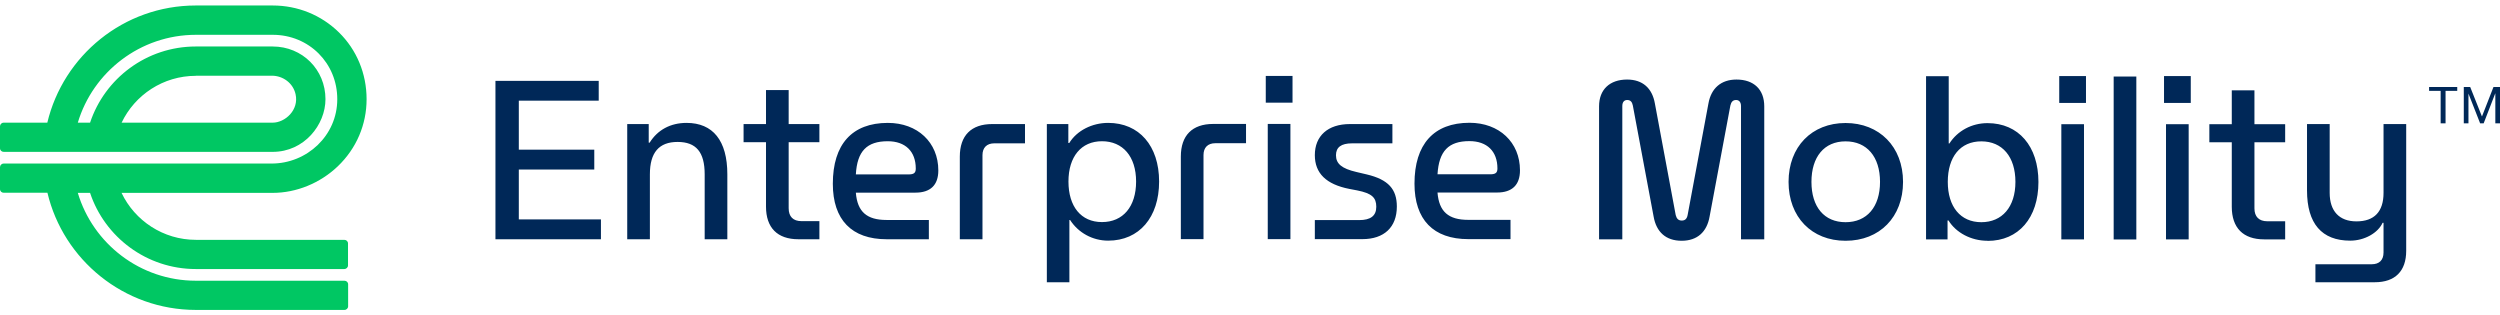
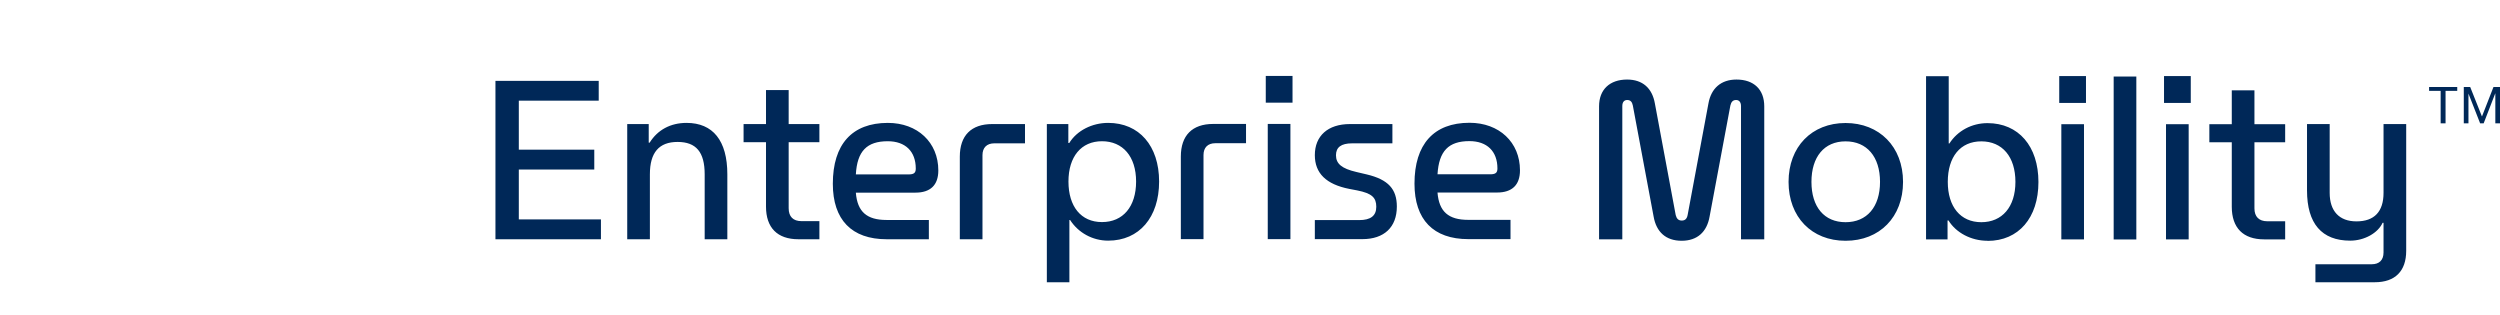
<svg xmlns="http://www.w3.org/2000/svg" viewBox="0 0 214 27">
  <defs>
    <style>
      .cls-1 {
        fill: #00c763;
      }

      .cls-1, .cls-2 {
        stroke-width: 0px;
      }

      .cls-2 {
        fill: #002858;
      }
    </style>
  </defs>
  <g id="Layer_1" data-name="Layer 1">
-     <path class="cls-1" d="m10.41,16.51h12.93c2.03,0,4.06-.83,5.57-2.27,1.6-1.53,2.47-3.57,2.47-5.75s-.84-4.22-2.37-5.72c-1.51-1.48-3.52-2.3-5.67-2.3h-6.58C10.59.47,5.42,4.76,4.05,10.5H.32C.14,10.5,0,10.64,0,10.81v1.88c0,.18.14.31.32.31h23.02c2.71,0,4.52-2.33,4.52-4.51,0-2.53-1.98-4.51-4.52-4.51h-6.58c-4.21,0-7.79,2.73-9.05,6.52h-1.05c1.3-4.34,5.34-7.52,10.11-7.52h6.58c3.1,0,5.53,2.43,5.52,5.52,0,3.1-2.59,5.5-5.62,5.5H.32C.14,14,0,14.14,0,14.31v1.88c0,.18.14.31.32.31h3.74c1.36,5.74,6.55,10.03,12.71,10.03h12.71c.18,0,.32-.14.32-.31v-1.88c0-.18-.14-.31-.32-.31h-12.71c-4.77,0-8.81-3.17-10.11-7.52h1.05c1.26,3.79,4.85,6.52,9.05,6.52h12.71c.18,0,.32-.14.32-.31v-1.88c0-.18-.14-.31-.32-.31h-12.7c-2.8,0-5.23-1.64-6.36-4.01Zm6.36-10.03h6.5c.96,0,1.82.64,2.03,1.58.31,1.36-.9,2.44-1.96,2.44h-12.93c1.13-2.37,3.55-4.01,6.36-4.01Z" />
    <path class="cls-2" d="m143.95,20.61c-1.36,0-2.17-.76-2.4-2.07l-1.78-9.51c-.06-.29-.19-.47-.48-.47-.27,0-.42.19-.42.52v11.41h-1.99v-11.39c0-1.43.91-2.29,2.4-2.29,1.32,0,2.15.73,2.38,2.06l1.78,9.54c.08.31.23.47.52.47s.44-.16.5-.47l1.78-9.54c.23-1.32,1.09-2.06,2.4-2.06,1.49,0,2.38.85,2.38,2.29v11.39h-1.99v-11.41c0-.33-.16-.52-.42-.52-.29,0-.42.18-.49.47l-1.78,9.51c-.23,1.31-1.05,2.07-2.39,2.07Zm14.03,0c-2.9,0-4.88-2.03-4.88-5.04s1.99-5.04,4.88-5.04,4.92,2.03,4.92,5.04-2,5.04-4.92,5.04Zm-2.92-5.04c0,2.15,1.1,3.45,2.92,3.45s2.95-1.3,2.95-3.45-1.12-3.47-2.95-3.47-2.92,1.33-2.92,3.47Zm15.06,5.04c-1.38,0-2.68-.68-3.33-1.74h-.08v1.62h-1.84V6.52h1.94v5.76h.06c.7-1.09,1.92-1.74,3.26-1.74,2.66,0,4.36,1.98,4.36,5.04,0,3.07-1.7,5.04-4.35,5.04h0Zm-3.39-5.04c0,2.13,1.09,3.45,2.87,3.45s2.92-1.3,2.92-3.45-1.12-3.47-2.92-3.47-2.87,1.33-2.87,3.47Zm9.72,4.92v-9.86h1.94v9.86h-1.94Zm-.18-11.68v-2.3h2.29v2.3s-2.29,0-2.29,0Zm4.66,11.68V6.55h1.94v13.95h-1.94Zm4.48,0v-9.86h1.94v9.86h-1.94Zm-.17-11.68v-2.3h2.29v2.3s-2.29,0-2.29,0Zm8.57,11.68c-1.8,0-2.77-.99-2.77-2.79v-5.52h-1.92v-1.55h1.92v-2.9h1.94v2.9h2.63v1.55h-2.63v5.66c0,.71.39,1.1,1.1,1.1h1.53v1.55h-1.8Zm4.39,3.68v-1.55h4.82c.64,0,1.01-.35,1.01-1.01v-2.54h-.08c-.39.87-1.55,1.53-2.77,1.53-2.44,0-3.7-1.46-3.7-4.3v-5.68h1.94v5.89c0,1.57.83,2.44,2.29,2.44,1.53,0,2.32-.83,2.32-2.44v-5.89h1.94v10.85c0,1.74-.95,2.69-2.69,2.69,0,0-5.08,0-5.08,0Zm-155.79-3.69h9.03v-1.7h-7.03v-4.27h6.46v-1.7h-6.46v-4.19h6.84v-1.7h-8.84v13.56Zm11.28,0h1.94v-5.56c0-1.86.78-2.77,2.37-2.77s2.32.87,2.32,2.77v5.56h1.94v-5.56c0-2.89-1.24-4.4-3.49-4.4-1.38,0-2.48.6-3.16,1.69h-.08v-1.59h-1.84v9.86Zm14.65,0h1.8v-1.55h-1.53c-.72,0-1.1-.39-1.1-1.1v-5.66h2.63v-1.55h-2.63v-2.91h-1.94v2.91h-1.92v1.55h1.92v5.52c0,1.8.97,2.79,2.77,2.79Zm4.92-5.54c.11-2.01.95-2.85,2.73-2.85,1.51,0,2.4.87,2.4,2.34,0,.37-.16.5-.62.5,0,0-4.51,0-4.51,0Zm2.63,5.54h3.62v-1.65h-3.62c-1.69,0-2.5-.7-2.63-2.34h5.1c1.28,0,1.96-.64,1.96-1.9,0-2.4-1.78-4.07-4.32-4.07-3.07,0-4.71,1.84-4.71,5.21,0,3.08,1.61,4.75,4.61,4.75Zm6.27-7.07v7.07h1.94v-7.2c0-.64.37-1.01,1.01-1.01h2.63v-1.65h-2.81c-1.8,0-2.77.99-2.77,2.79Zm9.3,2.13c0-2.13,1.09-3.45,2.87-3.45s2.92,1.3,2.92,3.45-1.12,3.47-2.92,3.47-2.87-1.34-2.87-3.47Zm-1.86,8.62h1.94v-5.33h.06c.7,1.09,1.92,1.77,3.26,1.77,2.66,0,4.36-2,4.36-5.06s-1.71-5.02-4.36-5.02c-1.38,0-2.68.66-3.33,1.72h-.08v-1.62h-1.84s0,13.55,0,13.55Zm11.48-10.76v7.07h1.94v-7.2c0-.64.37-1.01,1.01-1.01h2.63v-1.65h-2.81c-1.8,0-2.77.99-2.77,2.79Zm7.27-4.61h2.29v-2.29h-2.29v2.29Zm.17,11.68h1.94v-9.86h-1.94s0,9.86,0,9.86Zm4.01,0h4.09c1.86,0,2.95-1.02,2.95-2.79,0-1.48-.72-2.31-2.58-2.75l-.89-.21c-1.24-.29-1.74-.7-1.74-1.43,0-.68.44-1.02,1.38-1.02h3.45v-1.65h-3.64c-1.88,0-3,1.01-3,2.66,0,1.55.97,2.5,2.95,2.89l.68.13c1.26.25,1.63.62,1.63,1.4s-.49,1.14-1.46,1.14h-3.8v1.64Zm10.52-5.54c.12-2.01.95-2.85,2.73-2.85,1.51,0,2.4.87,2.4,2.34,0,.37-.16.5-.62.5h-4.51Zm2.63,5.54h3.62v-1.65h-3.62c-1.69,0-2.5-.7-2.63-2.34h5.1c1.28,0,1.96-.64,1.96-1.9,0-2.4-1.78-4.07-4.32-4.07-3.06,0-4.71,1.84-4.71,5.21,0,3.08,1.61,4.75,4.61,4.75Zm83.25-12.69h-1v-.33h2.41v.33h-1v2.78h-.42v-2.78h0Zm1.96-.33h.56l1,2.51h.01l.98-2.51h.57v3.11h-.41v-2.56h-.01l-.99,2.56h-.3l-1-2.55h0v2.55h-.4v-3.11s0,0,0,0Z" />
  </g>
</svg>